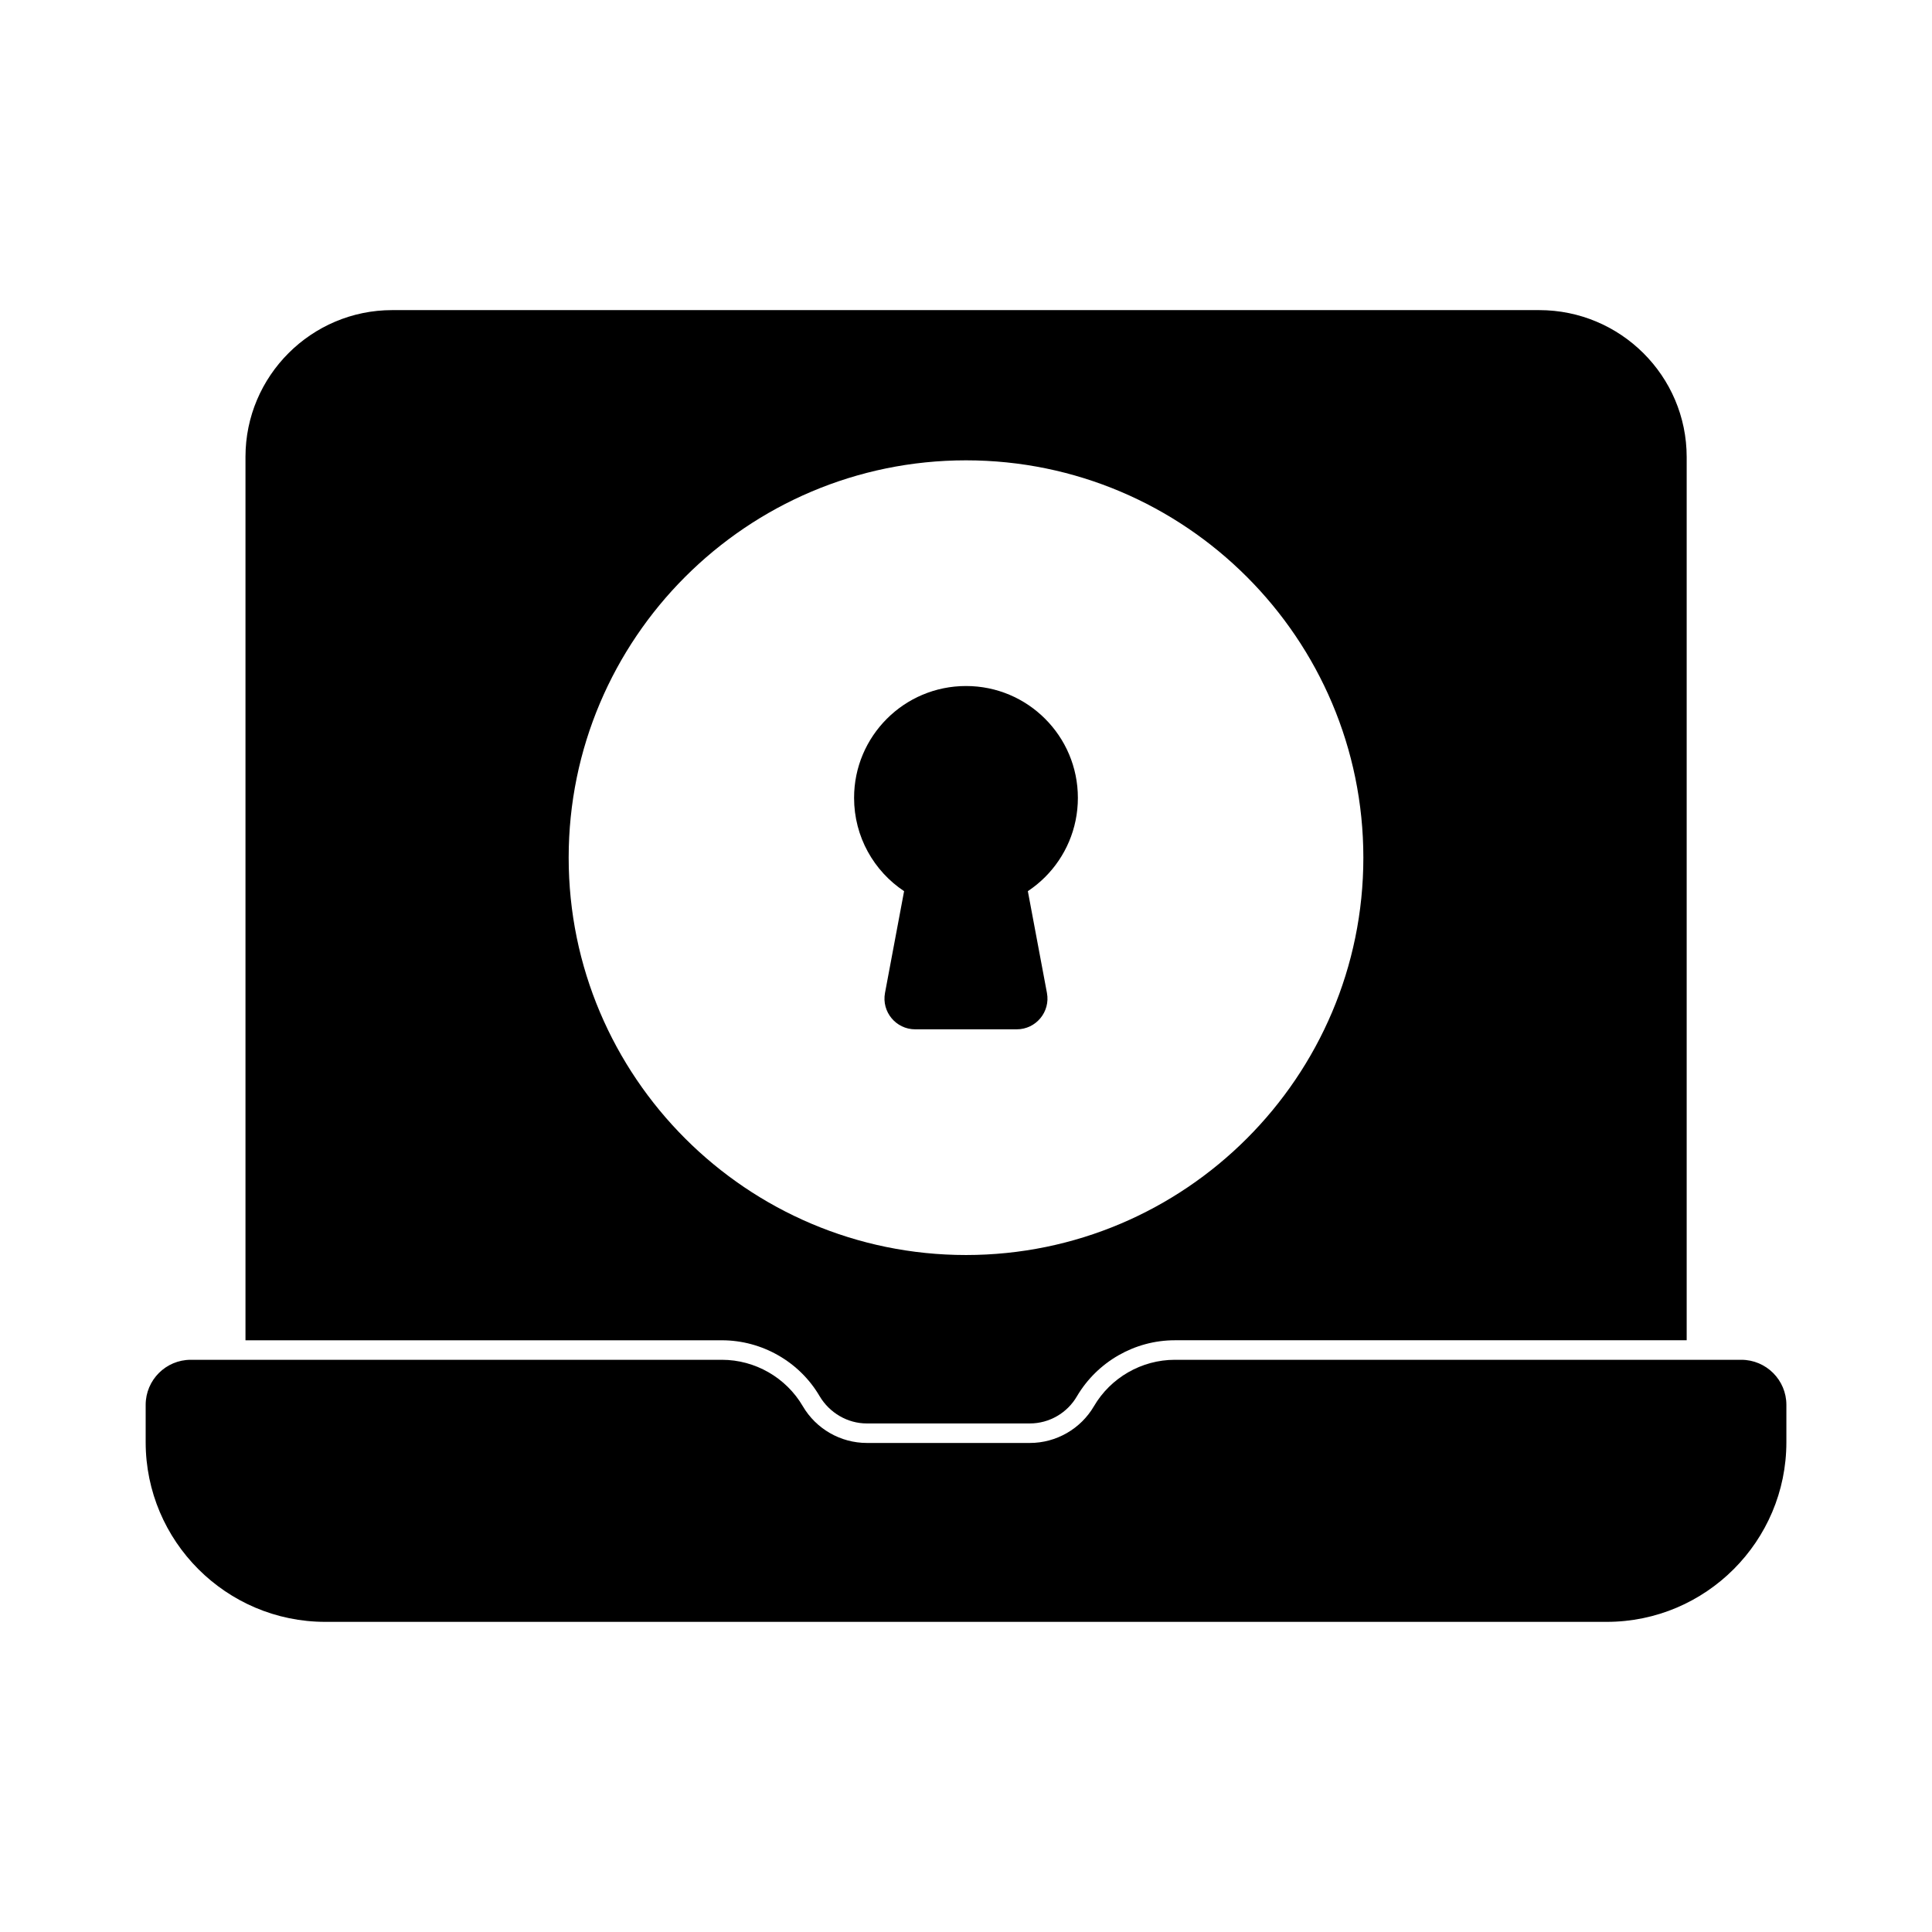
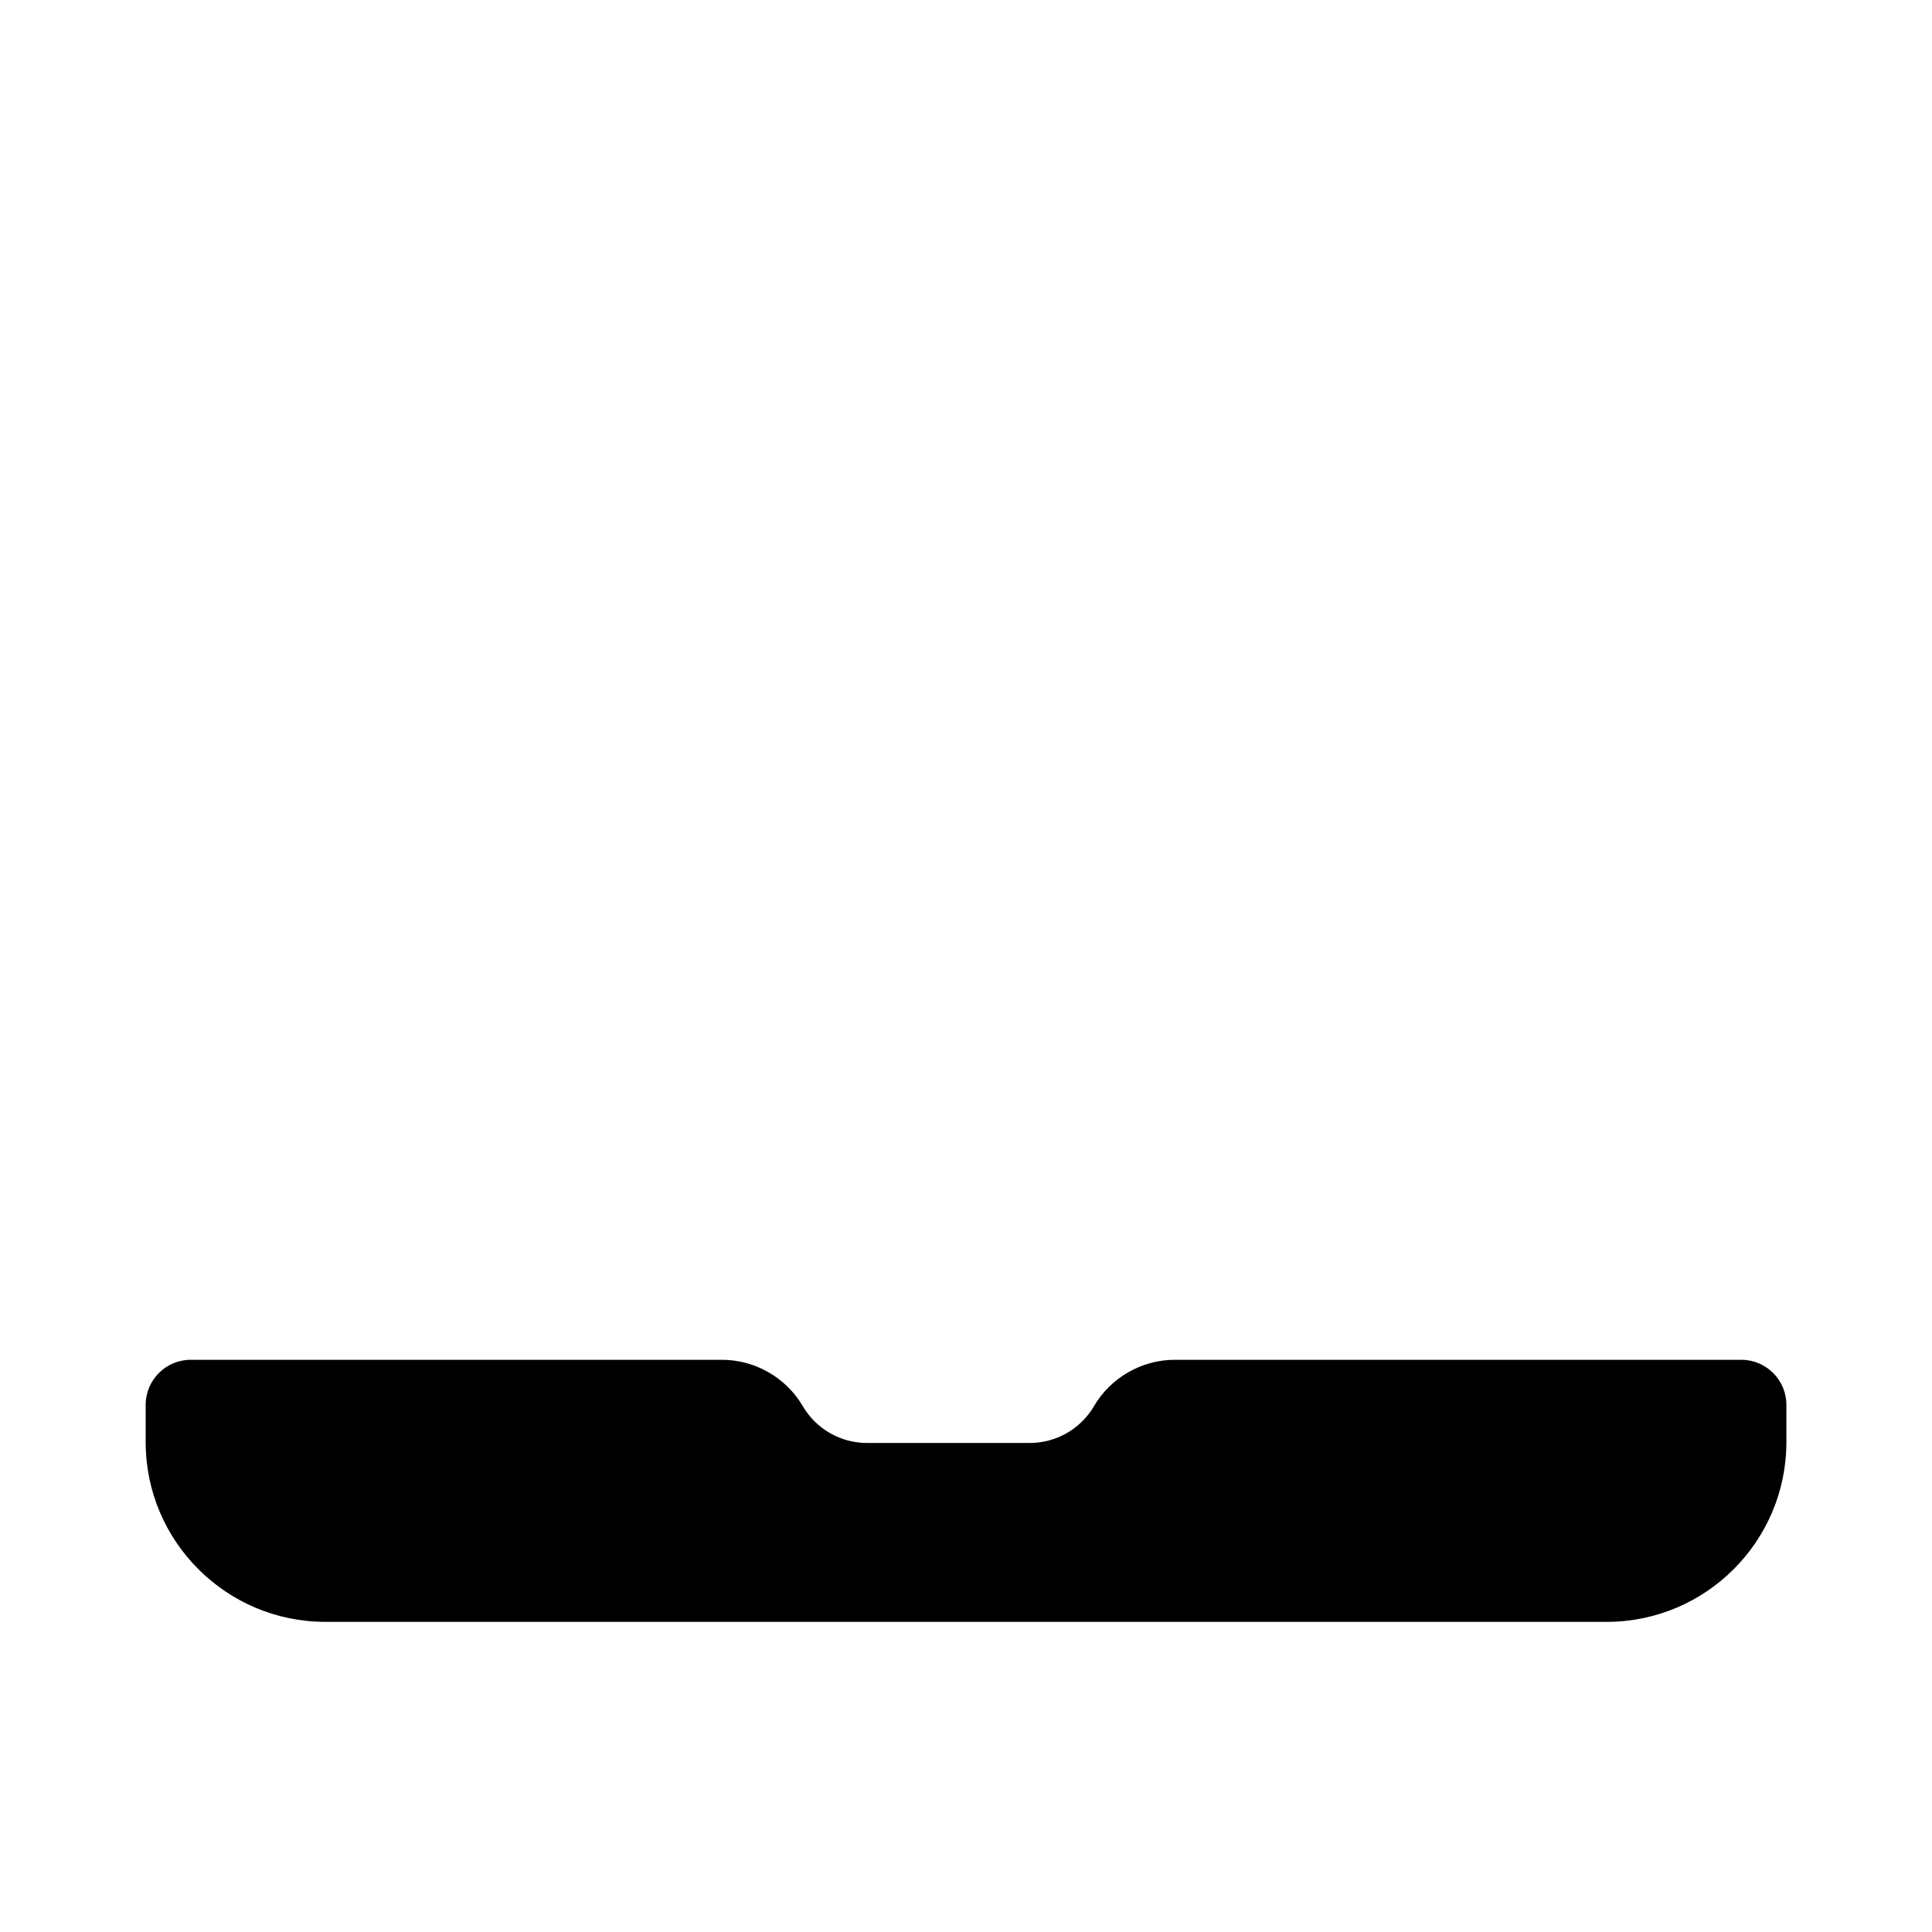
<svg xmlns="http://www.w3.org/2000/svg" fill="#000000" width="800px" height="800px" version="1.1" viewBox="144 144 512 512">
  <g>
-     <path d="m361.22 514.02c2.633 4.43 7.414 7.207 12.473 7.207h43.238c5.129 0 9.91-2.777 12.473-7.207 5.406-9.152 15.312-14.836 25.914-14.836h135.67v-234.06c0-21.48-17.531-38.941-39.082-38.941h-303.98c-21.41 0-38.871 17.461-38.871 38.867v234.14h126.25c10.602-0.004 20.578 5.68 25.914 14.832m-66.516-142.73c0-58.059 47.234-105.3 105.3-105.3 58.059 0 105.3 47.234 105.3 105.3 0 58.059-47.234 105.3-105.3 105.3-58.059 0-105.3-47.234-105.3-105.3" />
    <path d="m605.46 504.36h-150.11c-8.793 0-17.012 4.719-21.445 12.305-3.512 6.008-10.012 9.734-16.961 9.734h-43.219c-6.957 0-13.457-3.727-16.969-9.734-4.434-7.586-12.652-12.305-21.445-12.305h-140.77c-6.582 0-11.938 5.356-11.938 11.938v9.895c0 26.254 21.363 47.617 47.617 47.617h339.58c26.254 0 47.609-21.363 47.609-47.617v-9.895c0-6.582-5.356-11.938-11.941-11.938" />
-     <path d="m421.45 407.13-5.059-26.961c1.648-1.102 3.172-2.344 4.574-3.742 5.371-5.371 8.684-12.793 8.684-20.98 0-8.195-3.312-15.59-8.684-20.961-5.363-5.371-12.77-8.684-20.961-8.684-8.191 0-15.613 3.312-20.98 8.684-5.363 5.371-8.684 12.762-8.684 20.961 0 10.324 5.266 19.414 13.254 24.723l-5.059 26.961c-0.941 5.016 2.91 9.652 8.012 9.652h26.891c5.109 0 8.953-4.637 8.012-9.652" />
  </g>
</svg>